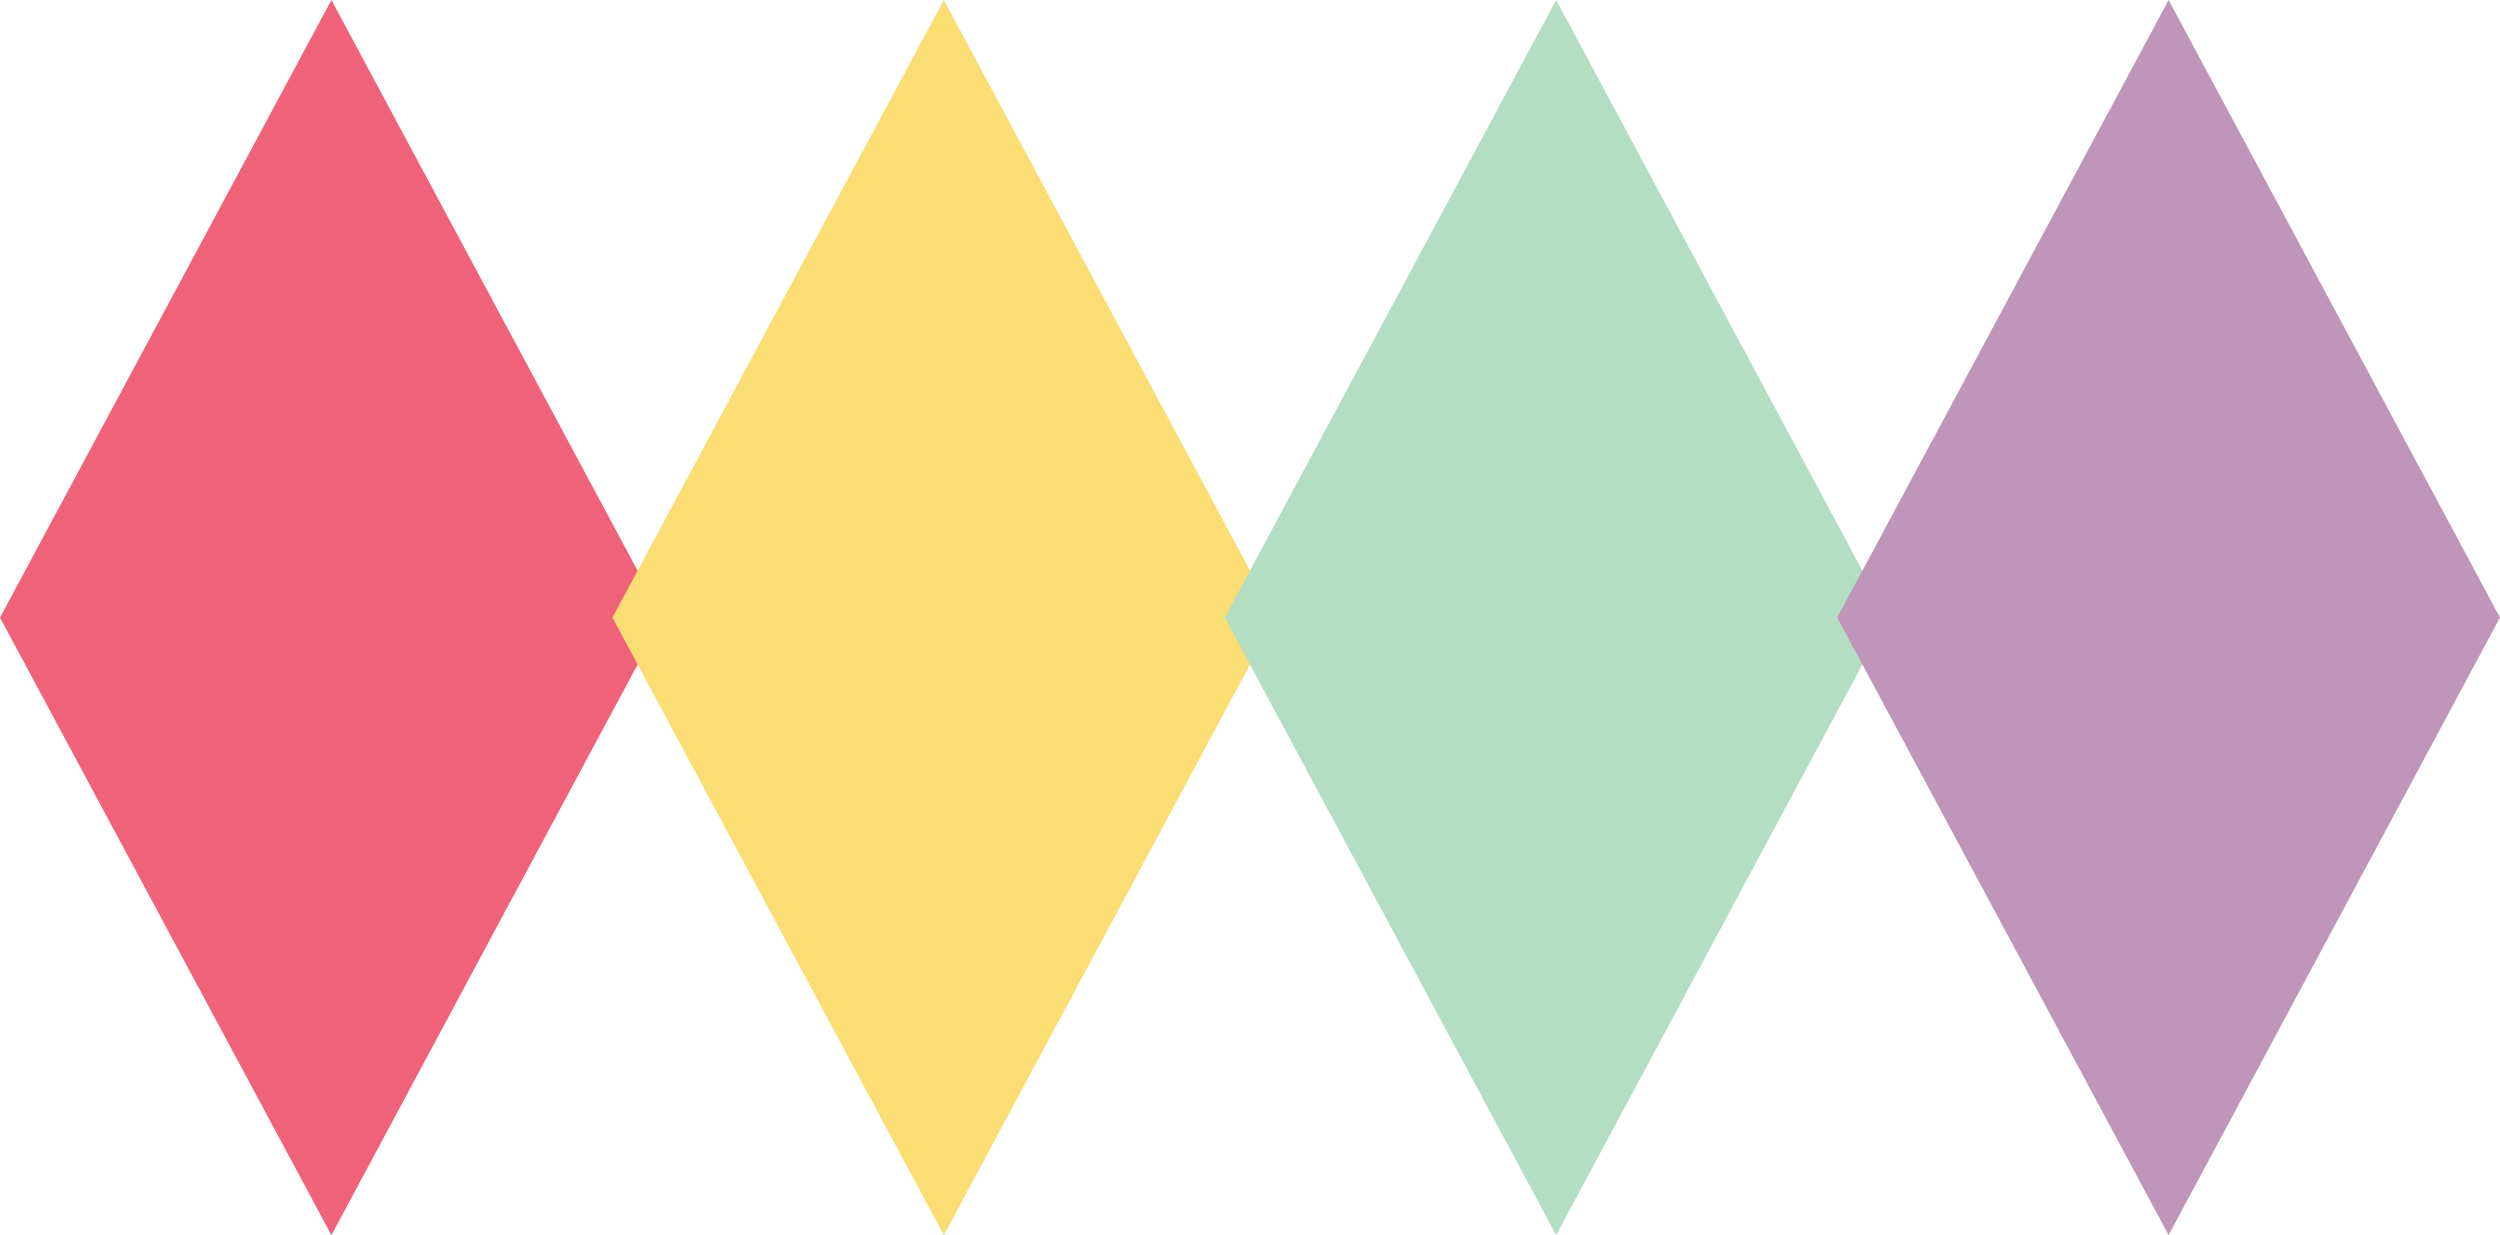
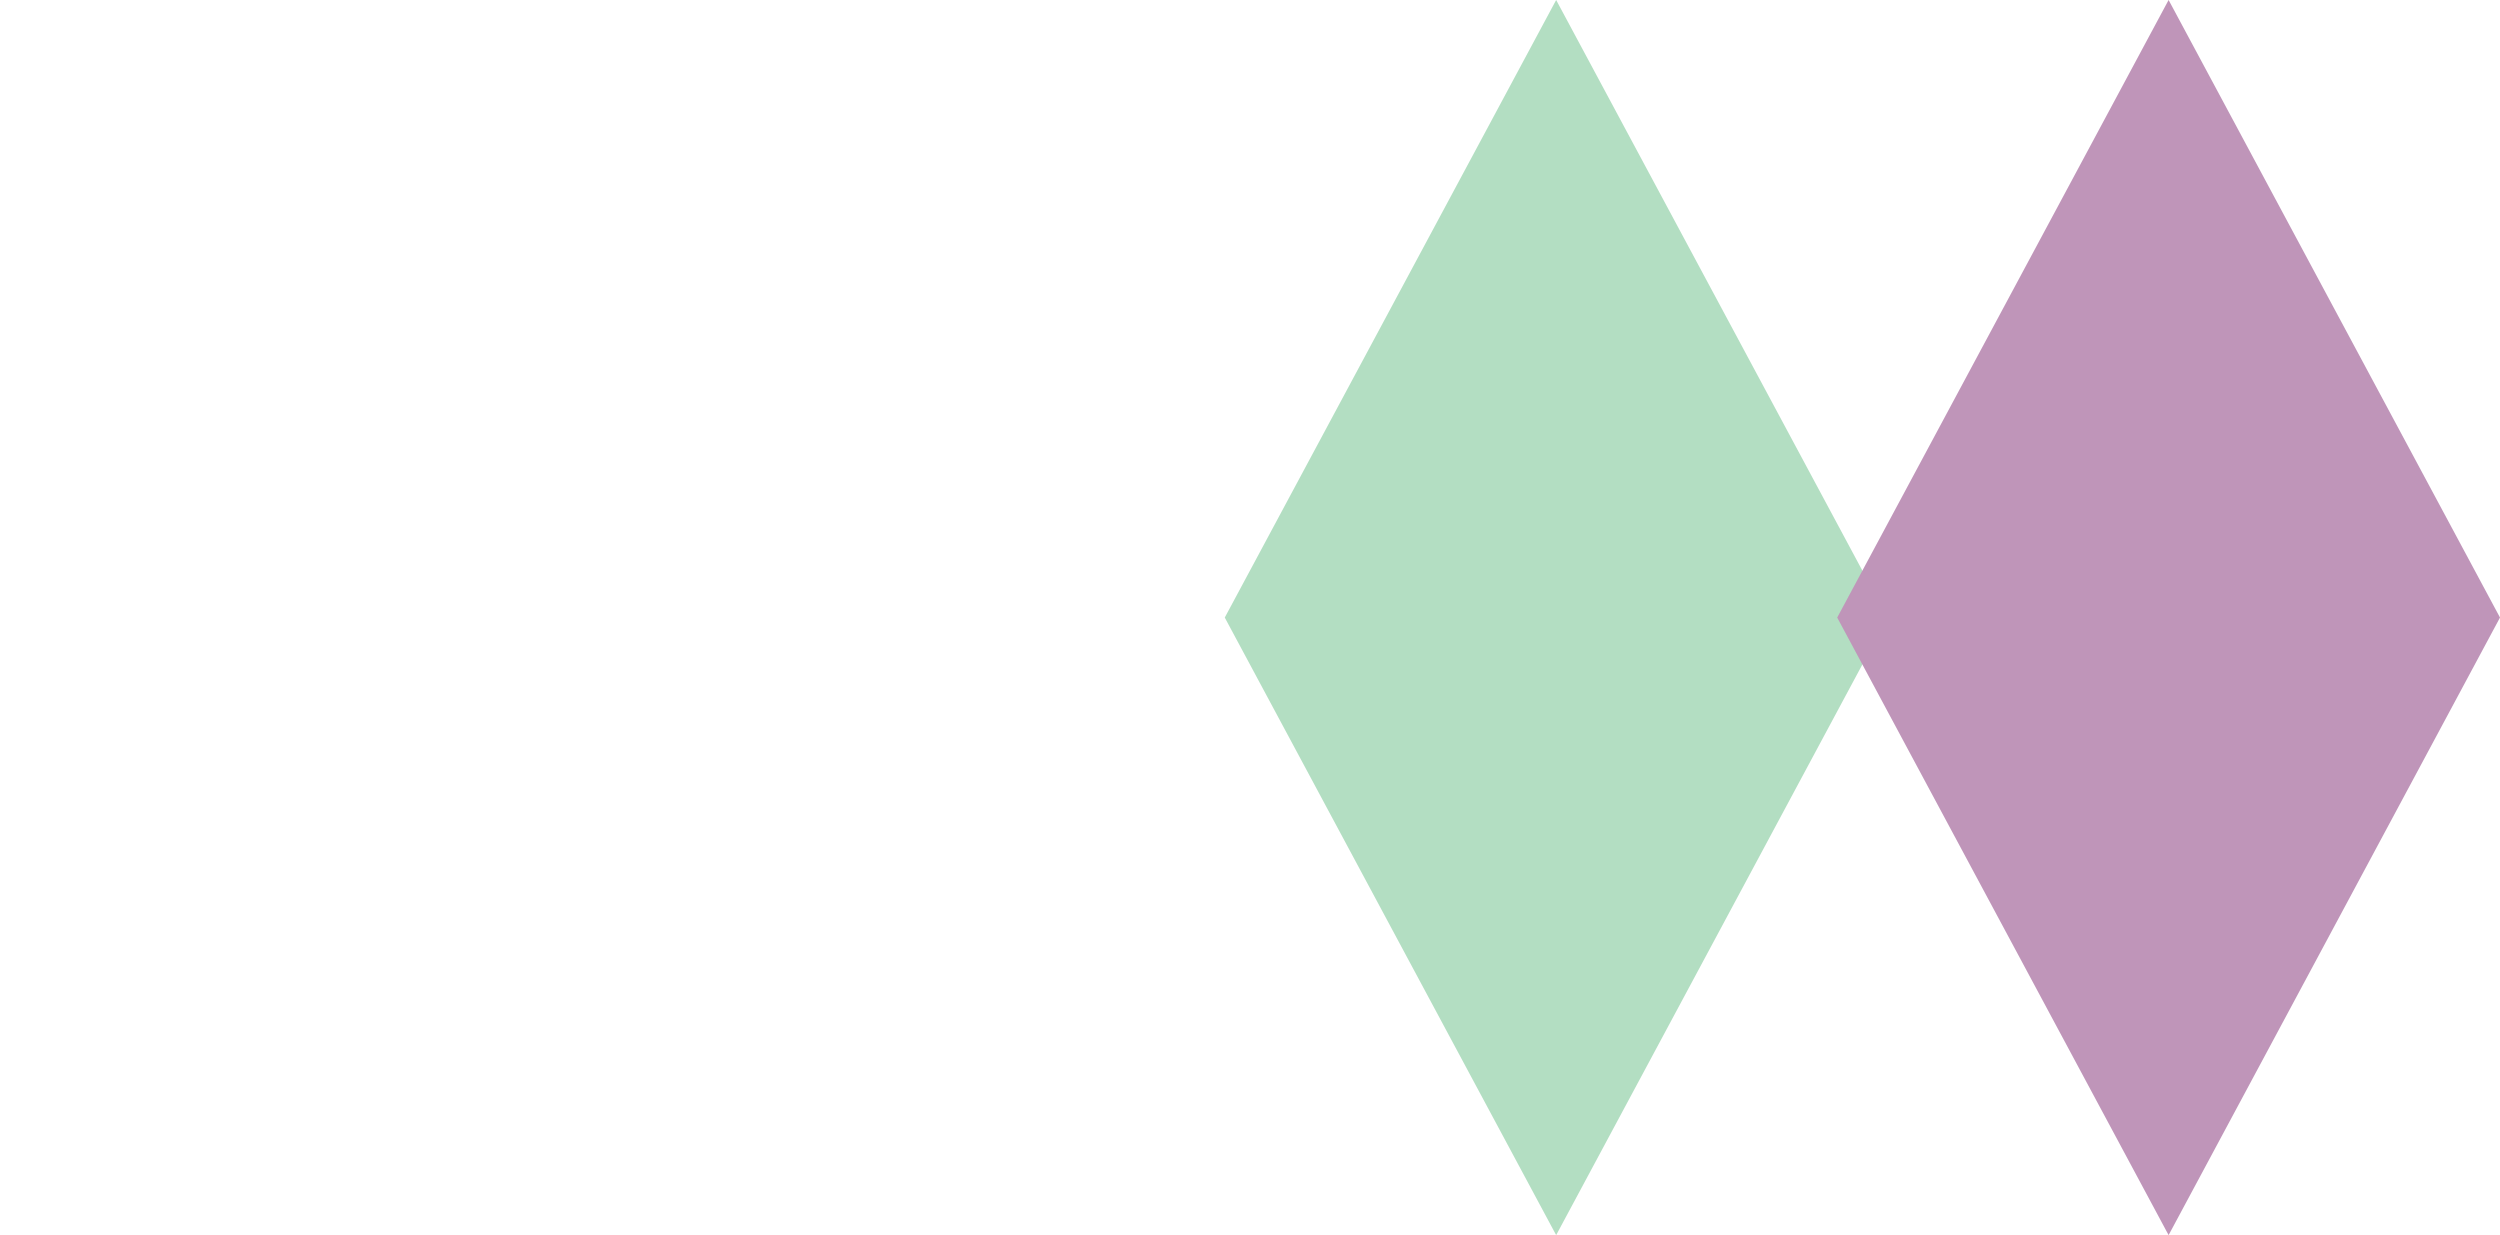
<svg xmlns="http://www.w3.org/2000/svg" height="1037.6" preserveAspectRatio="xMidYMid meet" version="1.0" viewBox="-50.1 481.2 2100.2 1037.6" width="2100.2" zoomAndPan="magnify">
  <g>
    <g>
      <g id="change1_1">
-         <path d="M228.3 1518.8L-50.1 1000 228.3 481.2 506.7 1000z" fill="#f0627a" />
-       </g>
+         </g>
    </g>
    <g>
      <g id="change2_1">
-         <path d="M742.8 1518.8L464.4 1000 742.8 481.2 1021.2 1000z" fill="#fade73" />
-       </g>
+         </g>
    </g>
    <g>
      <g id="change3_1">
        <path d="M1257.2 1518.8L978.8 1000 1257.2 481.2 1535.6 1000z" fill="#b3dec2" />
      </g>
    </g>
    <g>
      <g id="change4_1">
        <path d="M1771.7 1518.8L1493.3 1000 1771.7 481.2 2050.1 1000z" fill="#bf95b9" />
      </g>
    </g>
  </g>
</svg>